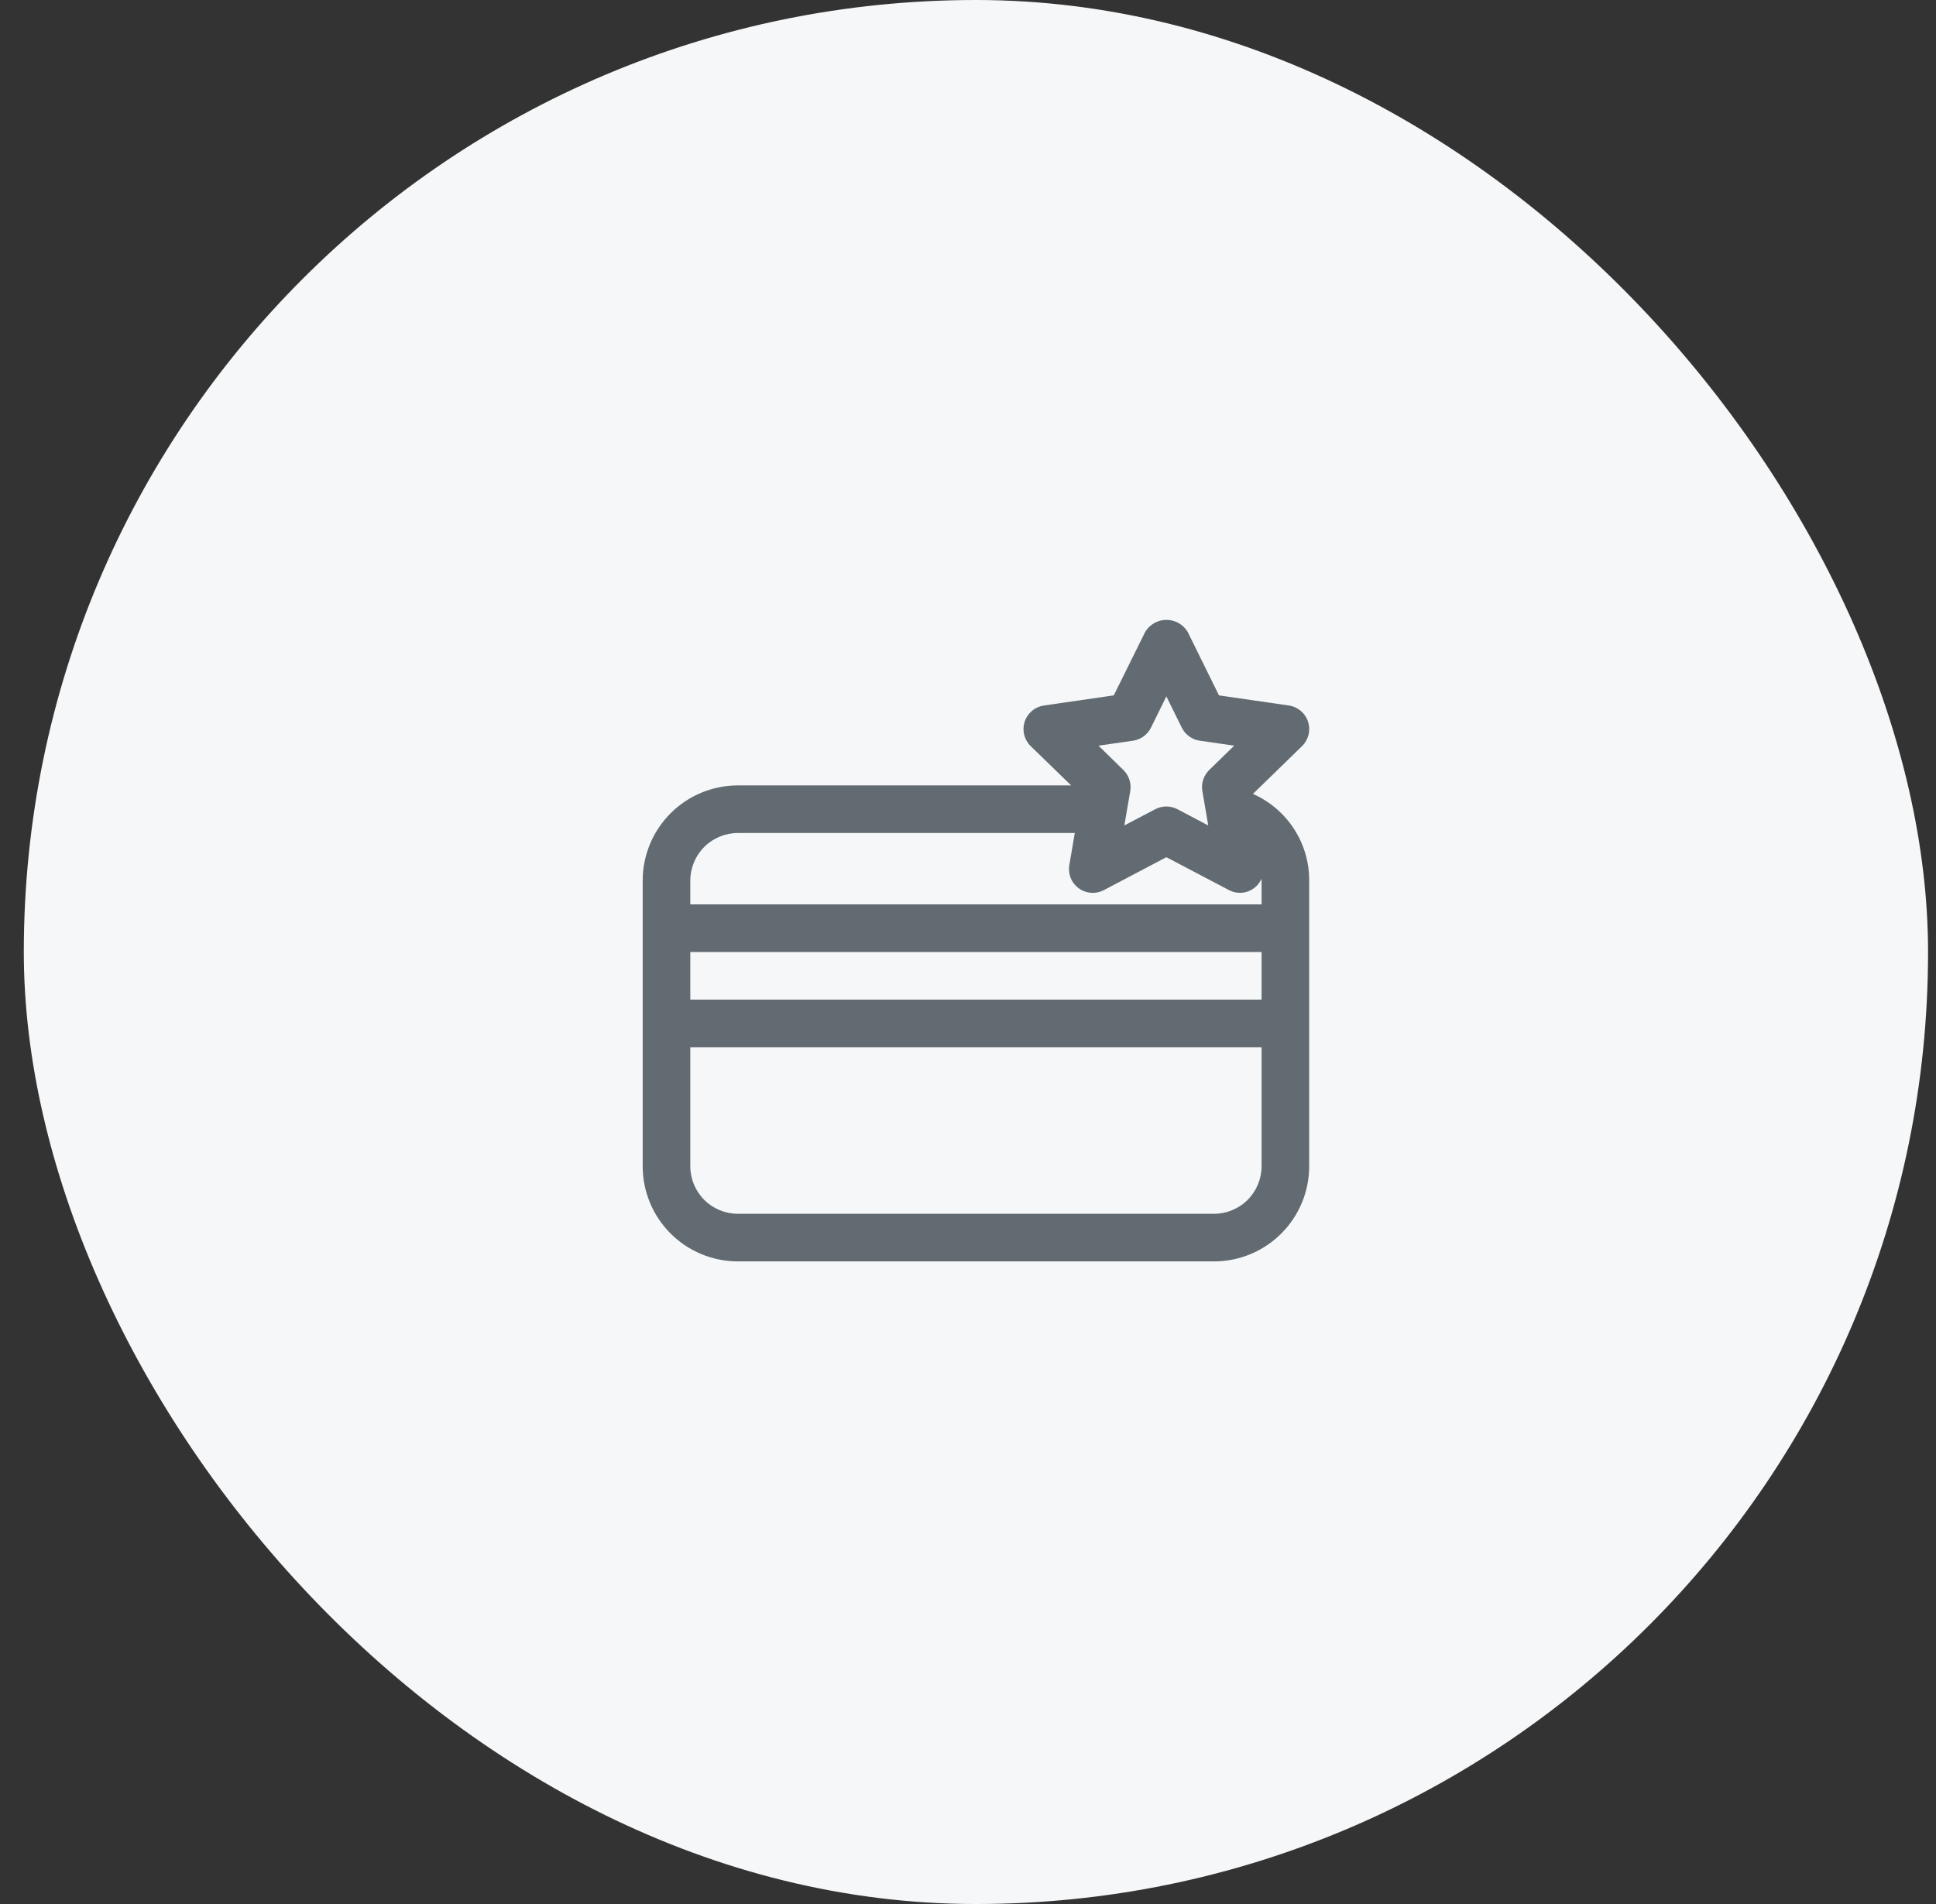
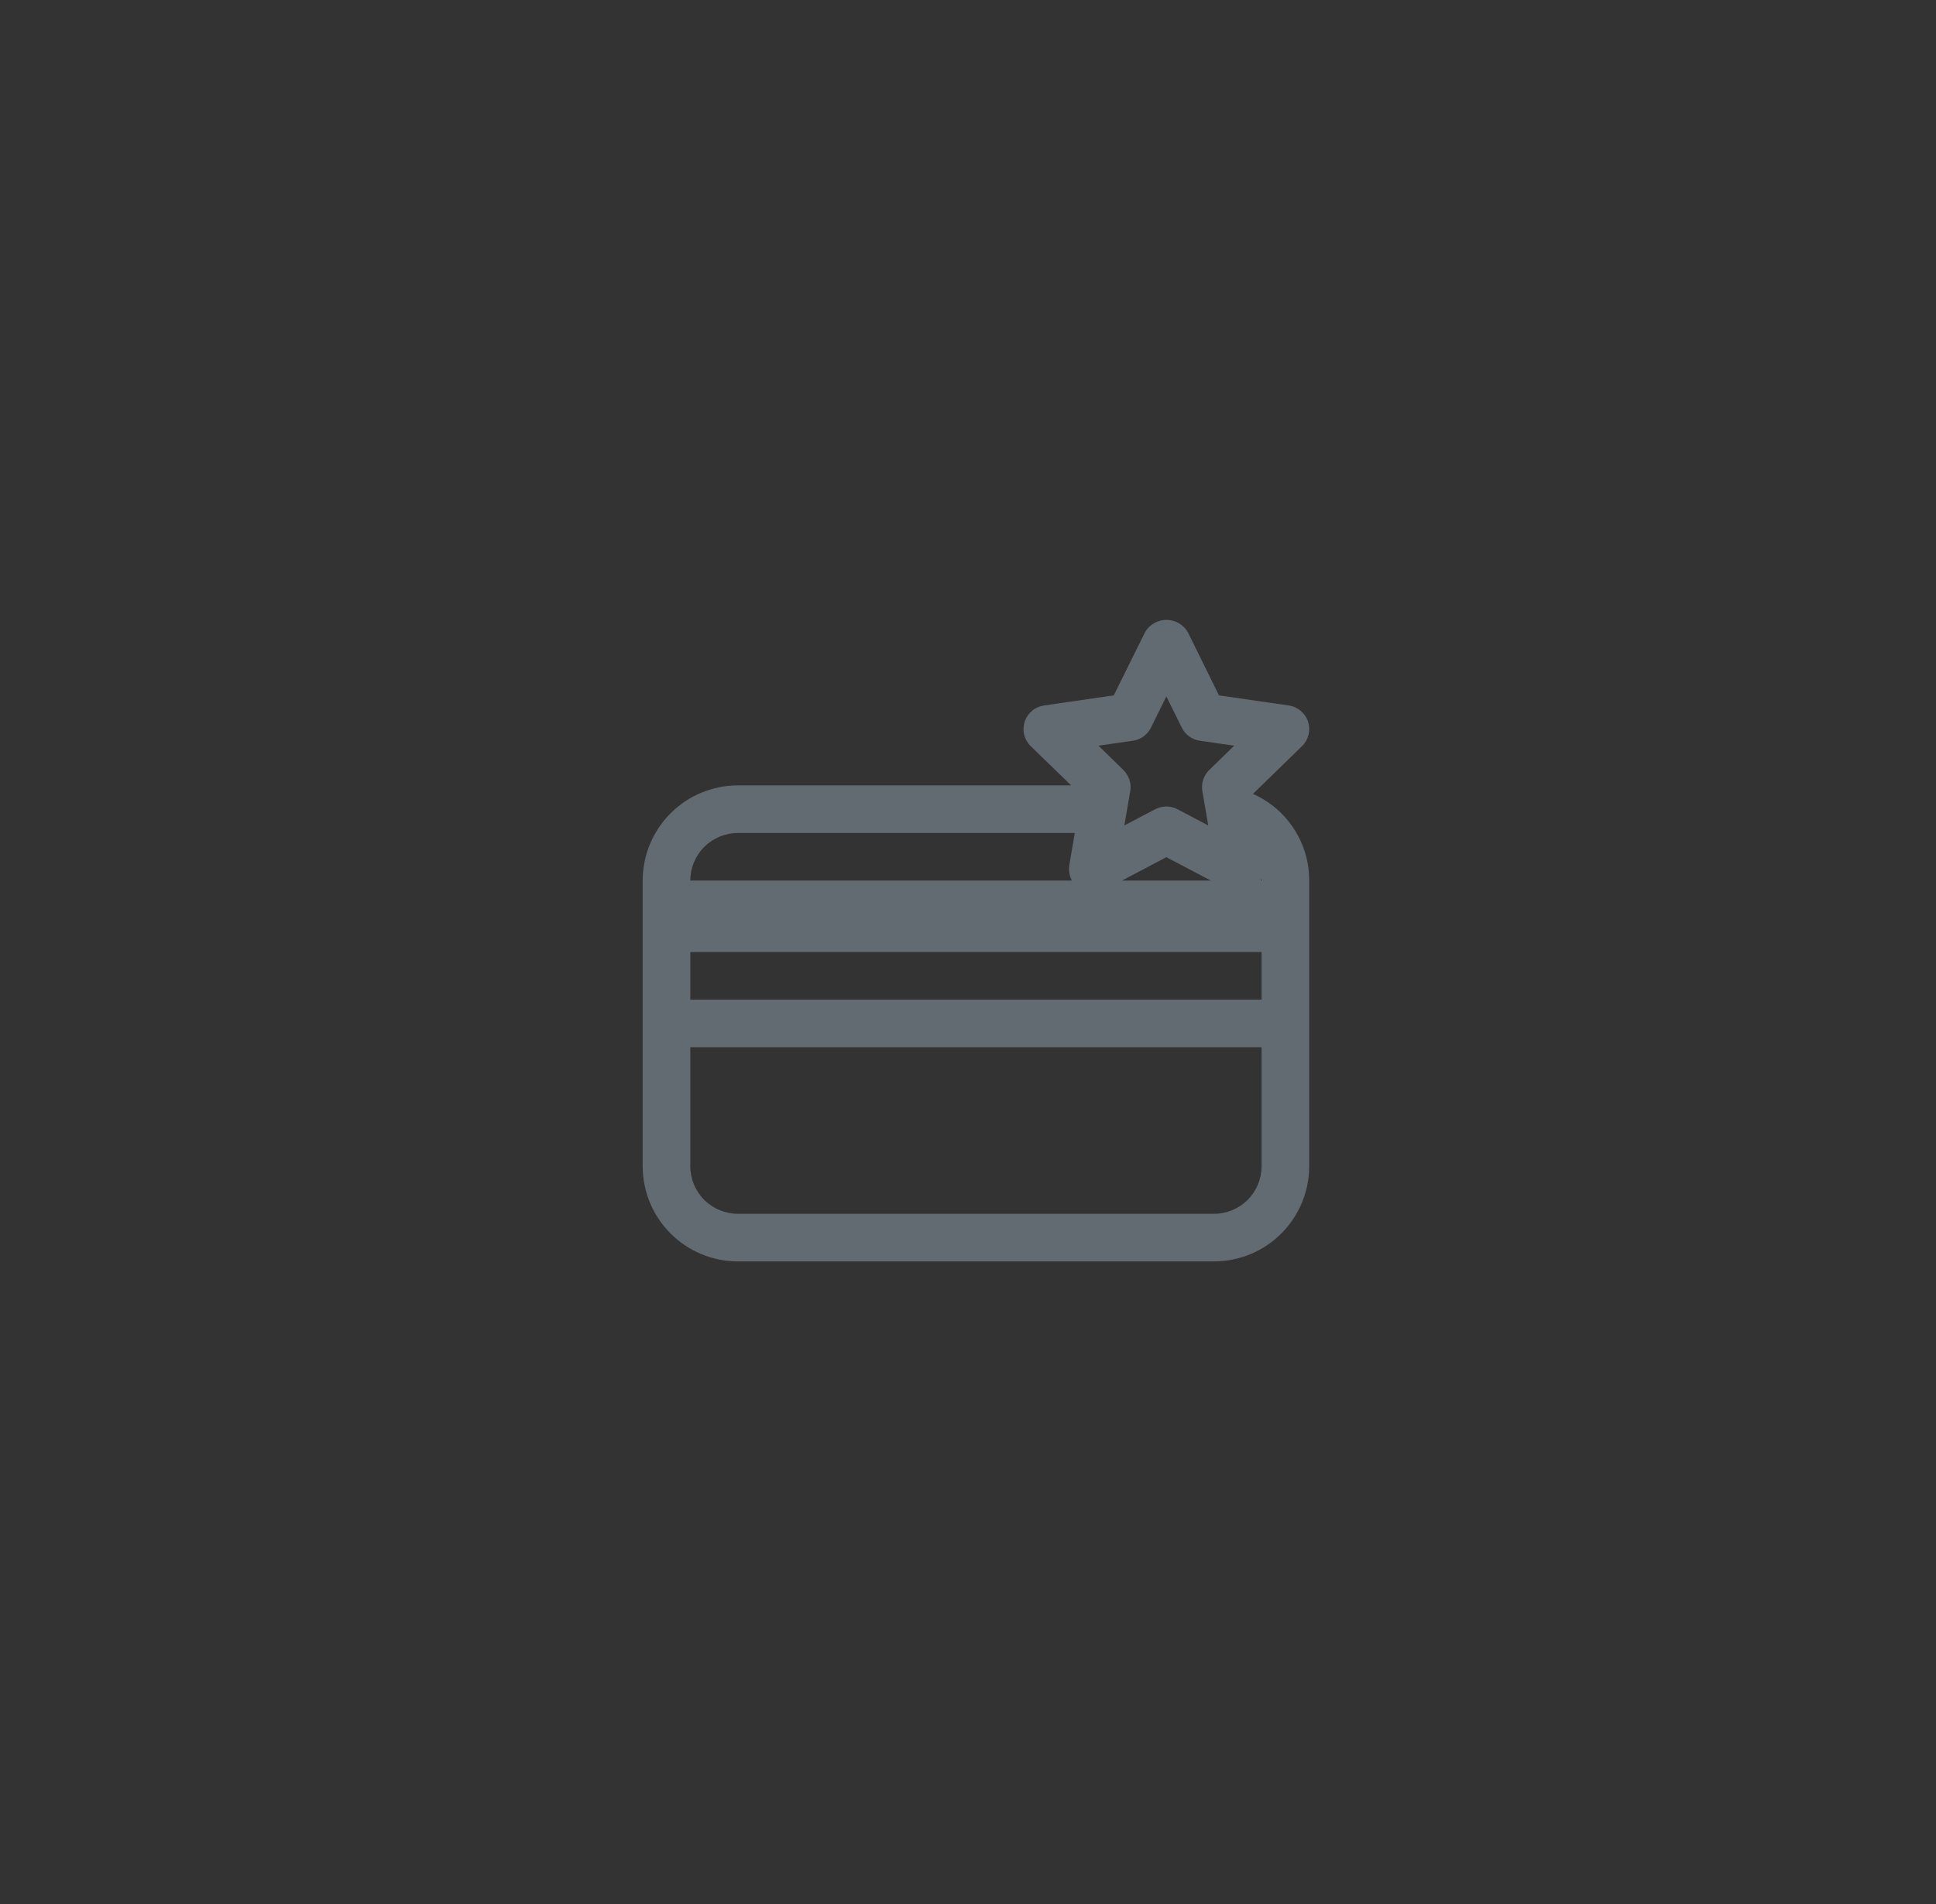
<svg xmlns="http://www.w3.org/2000/svg" width="61" height="60" viewBox="0 0 61 60" fill="none">
  <rect x="0" y="0" width="61" height="60" fill="#333333" stroke="none" />
-   <rect x="0.75" width="60" height="60" rx="30" fill="#F6F7F8" />
-   <path d="M39.478 25.018L41.025 23.512C41.125 23.414 41.196 23.29 41.23 23.154C41.263 23.018 41.258 22.876 41.215 22.743C41.172 22.61 41.092 22.491 40.985 22.401C40.878 22.311 40.748 22.252 40.609 22.232L38.408 21.913L37.425 19.919C37.356 19.801 37.258 19.704 37.14 19.637C37.022 19.569 36.888 19.534 36.752 19.534C36.616 19.534 36.483 19.569 36.365 19.637C36.247 19.704 36.148 19.801 36.08 19.919L35.093 21.913L32.892 22.232C32.753 22.252 32.623 22.31 32.516 22.401C32.409 22.491 32.329 22.609 32.285 22.742C32.242 22.875 32.237 23.018 32.27 23.154C32.304 23.29 32.375 23.414 32.475 23.512L33.75 24.75H23.25C22.454 24.75 21.691 25.066 21.129 25.629C20.566 26.191 20.25 26.954 20.25 27.75V36.75C20.25 37.546 20.566 38.309 21.129 38.871C21.691 39.434 22.454 39.75 23.25 39.75H38.25C39.046 39.75 39.809 39.434 40.371 38.871C40.934 38.309 41.25 37.546 41.25 36.75V27.75C41.253 27.172 41.086 26.605 40.771 26.12C40.457 25.635 40.007 25.252 39.478 25.018ZM35.7 23.341C35.82 23.323 35.935 23.277 36.033 23.205C36.132 23.133 36.211 23.039 36.265 22.93L36.75 21.945L37.236 22.93C37.29 23.039 37.369 23.133 37.468 23.205C37.566 23.277 37.68 23.323 37.801 23.341L38.888 23.498L38.1 24.265C38.013 24.35 37.948 24.455 37.91 24.571C37.872 24.686 37.864 24.809 37.884 24.929L38.013 25.679L38.017 25.707L38.07 26.012L37.099 25.5C36.991 25.444 36.871 25.414 36.75 25.414C36.629 25.414 36.509 25.444 36.401 25.5L35.426 26.012L35.612 24.929C35.633 24.809 35.624 24.686 35.586 24.571C35.548 24.455 35.483 24.35 35.396 24.265L34.612 23.498L35.7 23.341ZM23.25 26.25H33.865L33.693 27.256C33.669 27.395 33.684 27.537 33.736 27.667C33.788 27.797 33.876 27.91 33.99 27.992C34.103 28.075 34.237 28.124 34.377 28.134C34.517 28.145 34.657 28.115 34.781 28.05L36.75 27.012L38.719 28.047C38.809 28.095 38.907 28.124 39.009 28.132C39.11 28.141 39.212 28.128 39.309 28.095C39.405 28.062 39.494 28.009 39.569 27.941C39.644 27.872 39.704 27.788 39.745 27.695C39.745 27.714 39.75 27.731 39.75 27.75V28.5H21.75V27.75C21.75 27.352 21.908 26.971 22.189 26.689C22.471 26.408 22.852 26.25 23.25 26.25ZM39.75 31.5H21.75V30H39.75V31.5ZM38.25 38.25H23.25C22.852 38.25 22.471 38.092 22.189 37.811C21.908 37.529 21.75 37.148 21.75 36.75V33H39.75V36.75C39.75 37.148 39.592 37.529 39.311 37.811C39.029 38.092 38.648 38.25 38.25 38.25Z" fill="#626B71" />
+   <path d="M39.478 25.018L41.025 23.512C41.125 23.414 41.196 23.29 41.23 23.154C41.263 23.018 41.258 22.876 41.215 22.743C41.172 22.61 41.092 22.491 40.985 22.401C40.878 22.311 40.748 22.252 40.609 22.232L38.408 21.913L37.425 19.919C37.356 19.801 37.258 19.704 37.14 19.637C37.022 19.569 36.888 19.534 36.752 19.534C36.616 19.534 36.483 19.569 36.365 19.637C36.247 19.704 36.148 19.801 36.08 19.919L35.093 21.913L32.892 22.232C32.753 22.252 32.623 22.31 32.516 22.401C32.409 22.491 32.329 22.609 32.285 22.742C32.242 22.875 32.237 23.018 32.27 23.154C32.304 23.29 32.375 23.414 32.475 23.512L33.75 24.75H23.25C22.454 24.75 21.691 25.066 21.129 25.629C20.566 26.191 20.25 26.954 20.25 27.75V36.75C20.25 37.546 20.566 38.309 21.129 38.871C21.691 39.434 22.454 39.75 23.25 39.75H38.25C39.046 39.75 39.809 39.434 40.371 38.871C40.934 38.309 41.25 37.546 41.25 36.75V27.75C41.253 27.172 41.086 26.605 40.771 26.12C40.457 25.635 40.007 25.252 39.478 25.018ZM35.7 23.341C35.82 23.323 35.935 23.277 36.033 23.205C36.132 23.133 36.211 23.039 36.265 22.93L36.75 21.945L37.236 22.93C37.29 23.039 37.369 23.133 37.468 23.205C37.566 23.277 37.68 23.323 37.801 23.341L38.888 23.498L38.1 24.265C38.013 24.35 37.948 24.455 37.91 24.571C37.872 24.686 37.864 24.809 37.884 24.929L38.013 25.679L38.017 25.707L38.07 26.012L37.099 25.5C36.991 25.444 36.871 25.414 36.75 25.414C36.629 25.414 36.509 25.444 36.401 25.5L35.426 26.012L35.612 24.929C35.633 24.809 35.624 24.686 35.586 24.571C35.548 24.455 35.483 24.35 35.396 24.265L34.612 23.498L35.7 23.341ZM23.25 26.25H33.865L33.693 27.256C33.669 27.395 33.684 27.537 33.736 27.667C33.788 27.797 33.876 27.91 33.99 27.992C34.103 28.075 34.237 28.124 34.377 28.134C34.517 28.145 34.657 28.115 34.781 28.05L36.75 27.012L38.719 28.047C38.809 28.095 38.907 28.124 39.009 28.132C39.11 28.141 39.212 28.128 39.309 28.095C39.405 28.062 39.494 28.009 39.569 27.941C39.644 27.872 39.704 27.788 39.745 27.695C39.745 27.714 39.75 27.731 39.75 27.75H21.75V27.75C21.75 27.352 21.908 26.971 22.189 26.689C22.471 26.408 22.852 26.25 23.25 26.25ZM39.75 31.5H21.75V30H39.75V31.5ZM38.25 38.25H23.25C22.852 38.25 22.471 38.092 22.189 37.811C21.908 37.529 21.75 37.148 21.75 36.75V33H39.75V36.75C39.75 37.148 39.592 37.529 39.311 37.811C39.029 38.092 38.648 38.25 38.25 38.25Z" fill="#626B71" />
</svg>